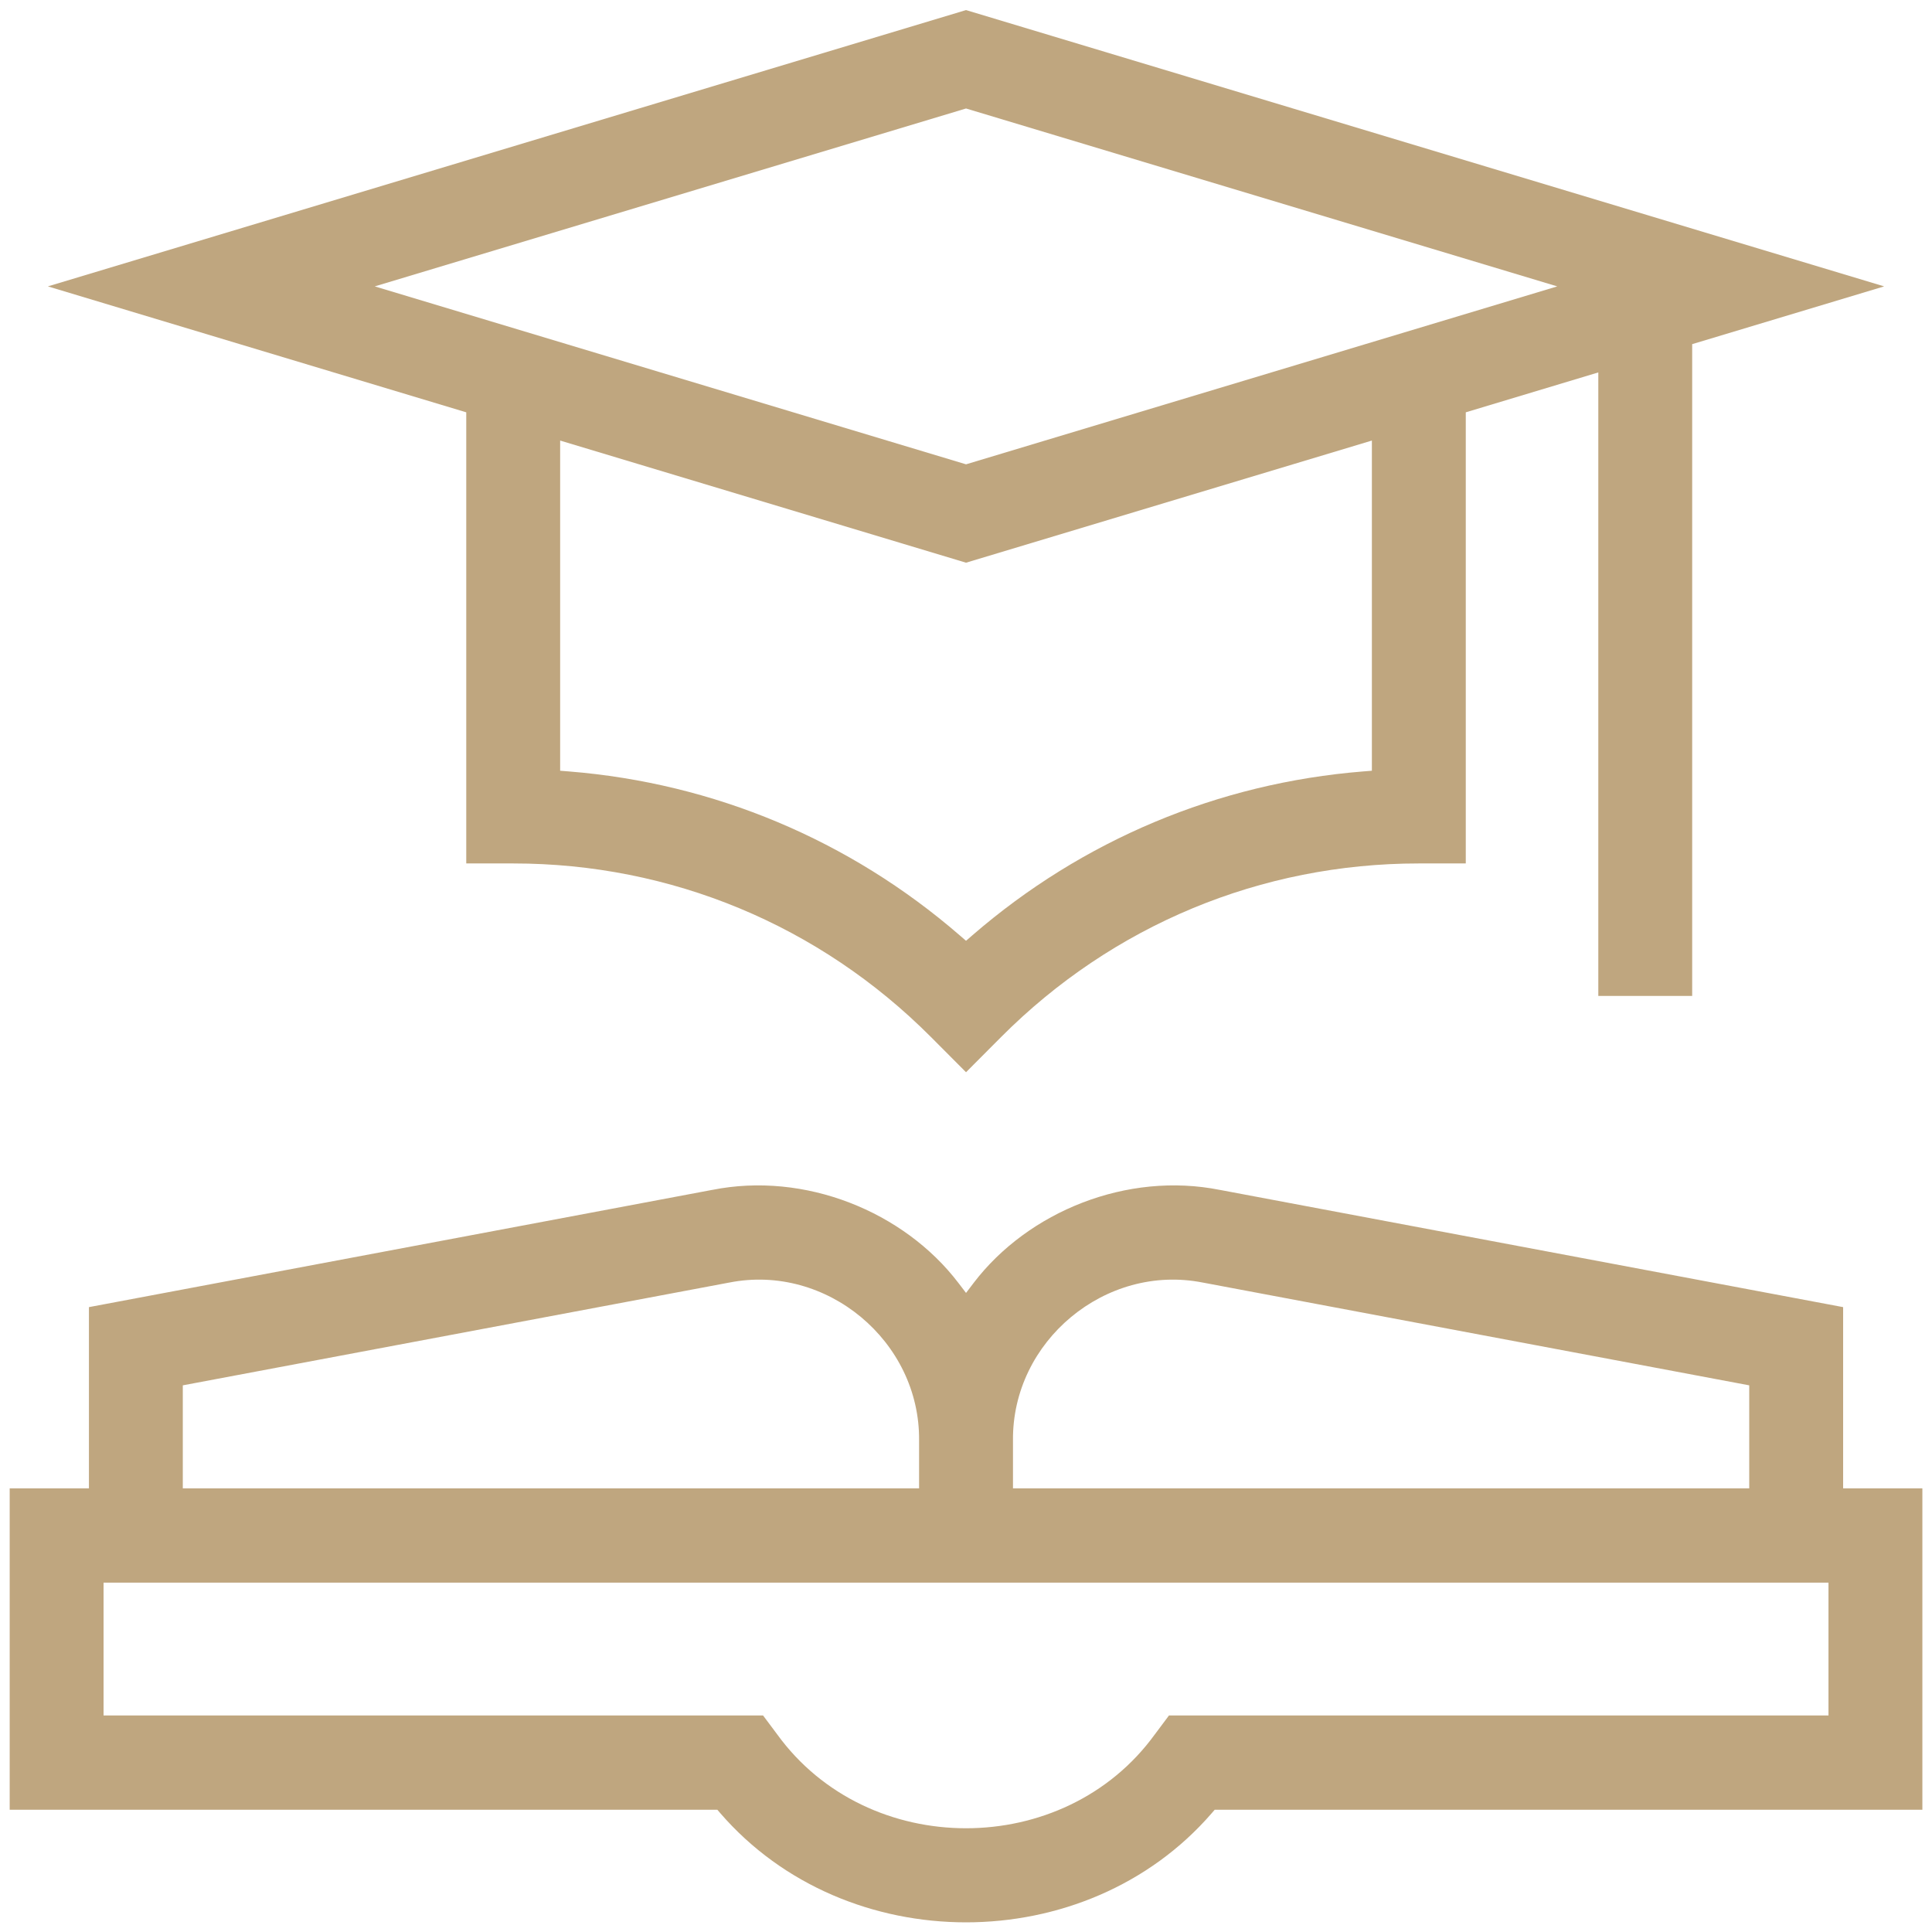
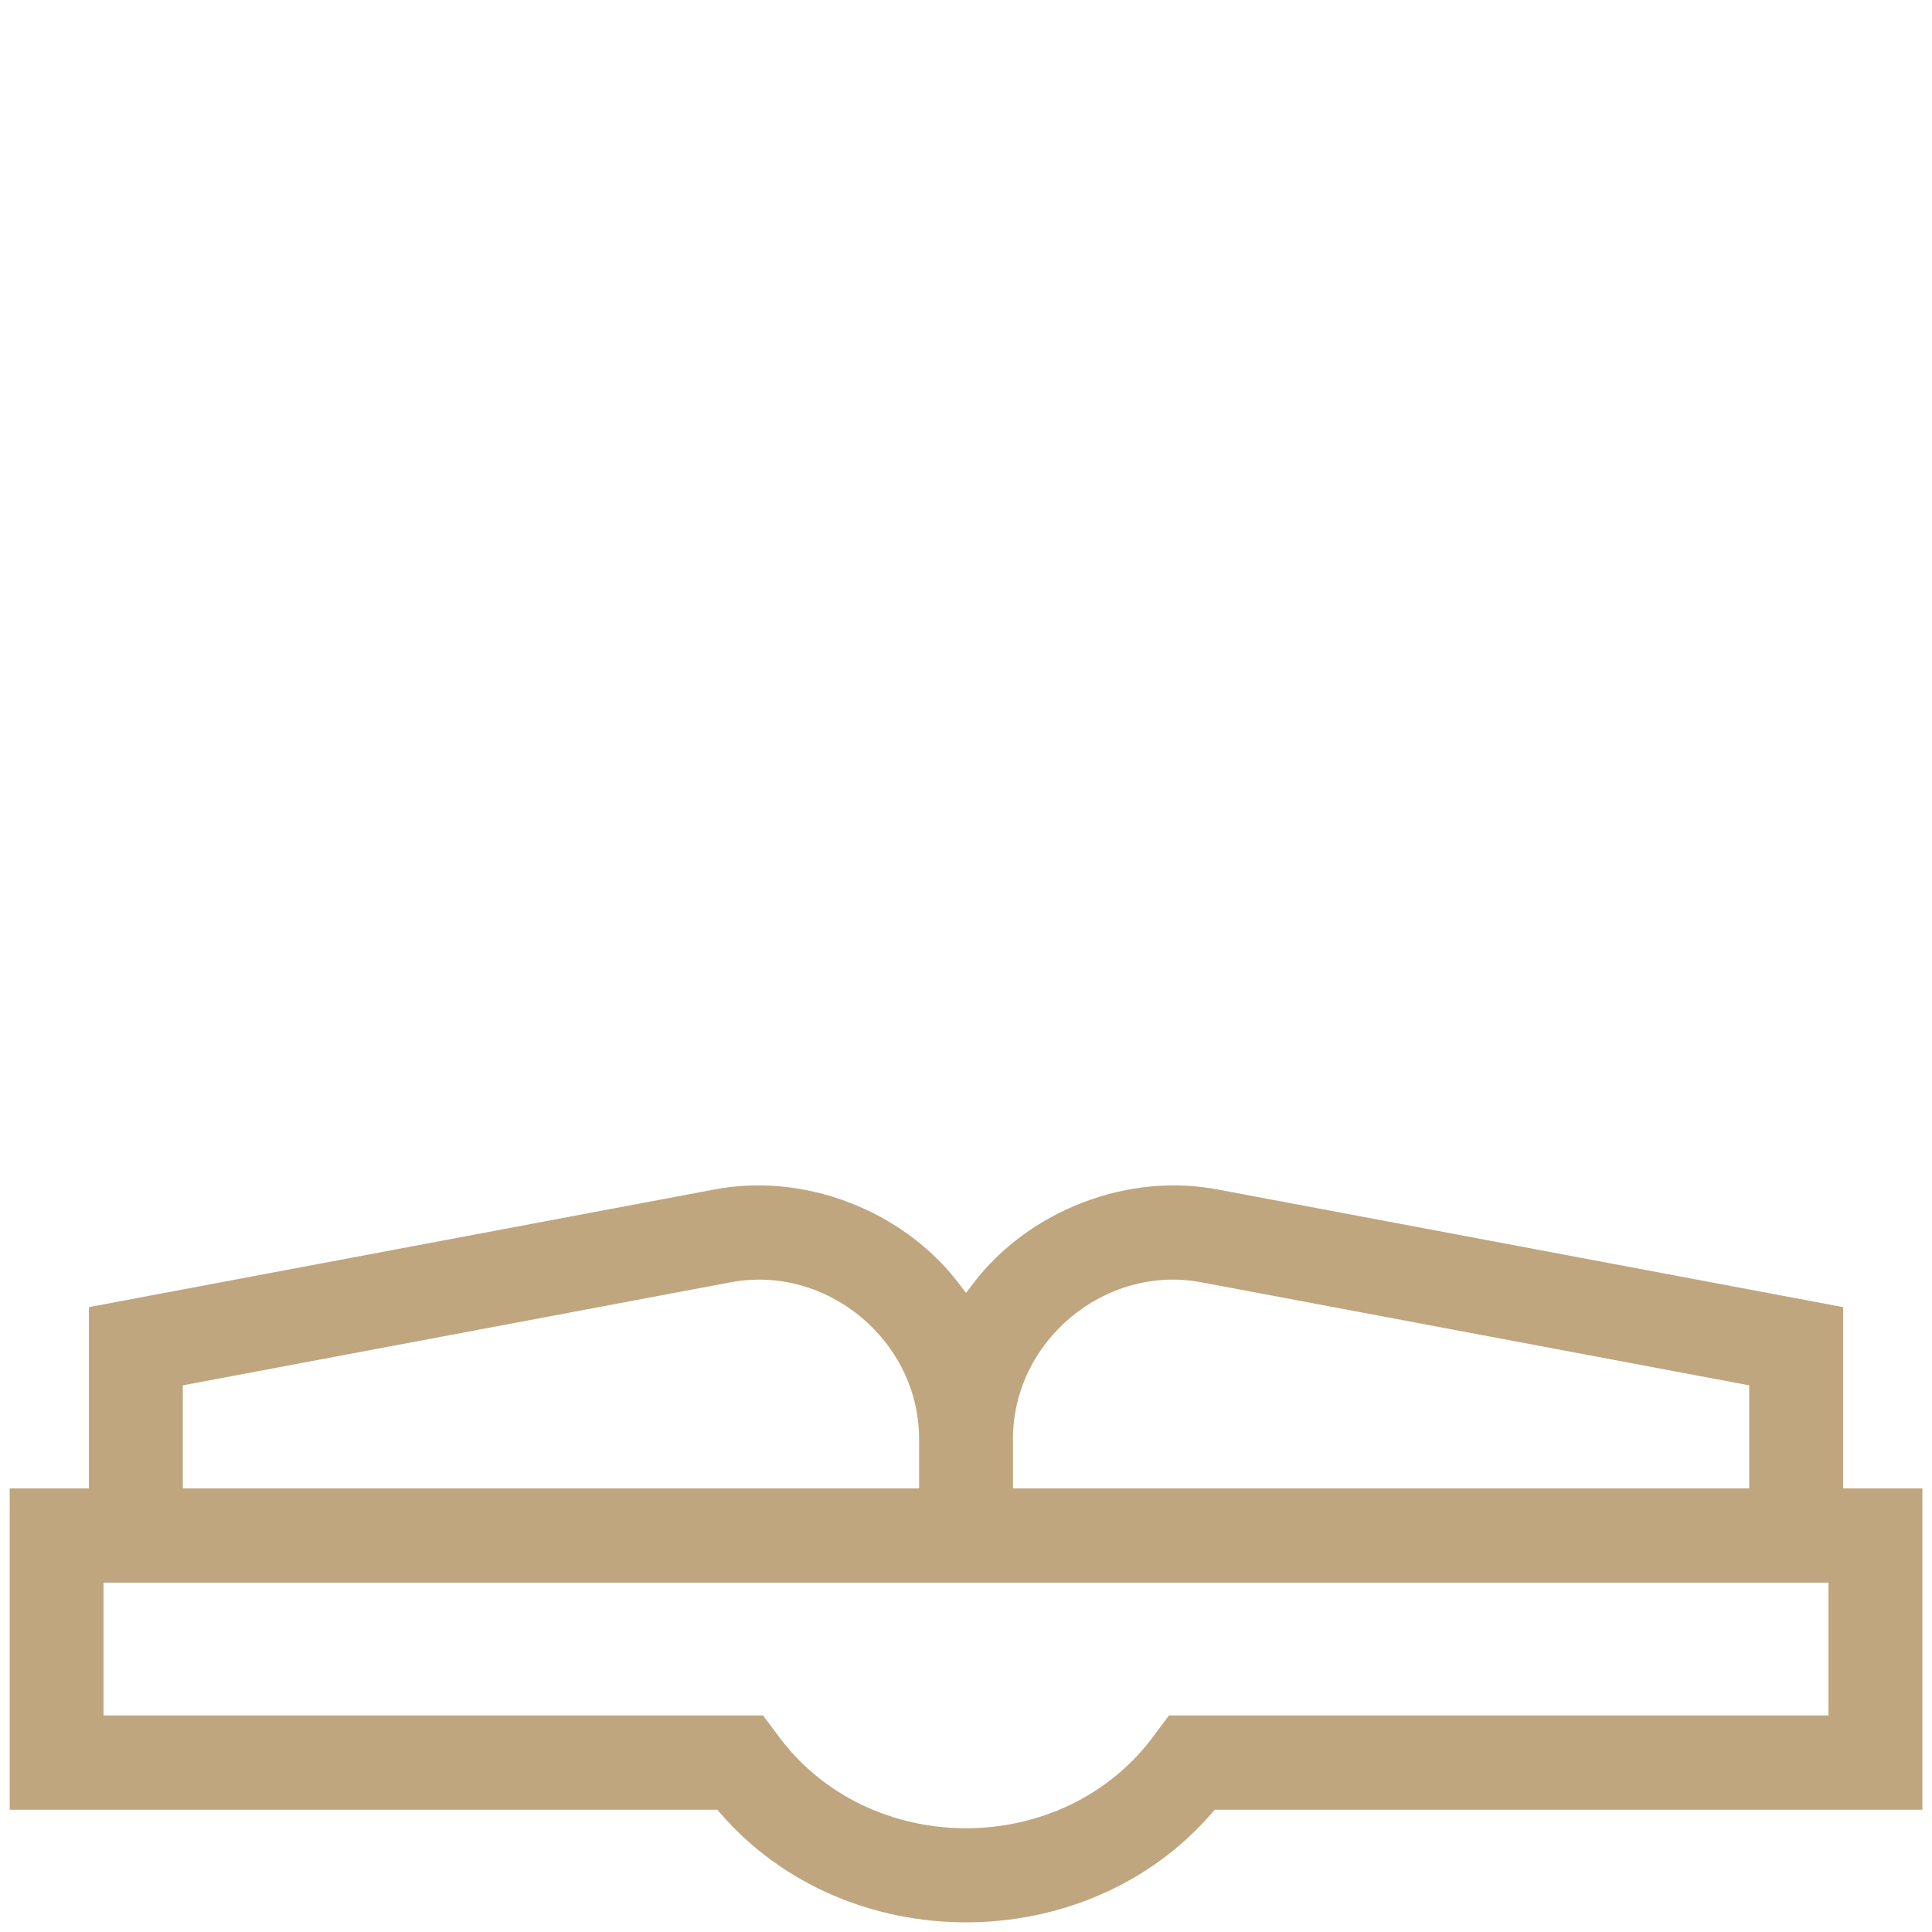
<svg xmlns="http://www.w3.org/2000/svg" width="60" height="60" viewBox="0 0 60 60" fill="none">
  <path fill-rule="evenodd" clip-rule="evenodd" d="M22.117 36.954C24.994 36.377 28.07 37.623 29.762 39.84L30.001 40.153L30.239 39.84C31.932 37.622 35.007 36.377 37.885 36.954L37.888 36.954L57.24 40.594V46.223H59.701V56.203H37.724L37.634 56.307C33.723 60.831 26.279 60.831 22.367 56.307L22.278 56.203H0.301V46.223H2.762V40.594L22.113 36.954L22.117 36.954ZM31.459 44.737C31.427 41.65 34.335 39.234 37.352 39.831L37.354 39.831L54.324 43.023V46.223H31.459V44.737ZM22.649 39.831C25.667 39.234 28.574 41.651 28.543 44.737V46.223H5.677V43.023L22.648 39.831L22.649 39.831ZM56.785 49.15H3.216V53.276H23.698L24.134 53.859C26.952 57.751 33.049 57.752 35.867 53.859L35.869 53.857L36.303 53.276H56.785V49.15Z" fill="#BFA67F" />
-   <path fill-rule="evenodd" clip-rule="evenodd" d="M14.48 12.805L1.487 8.894L30.001 0.313L58.514 8.894L52.552 10.688V30.93H49.637V11.566L45.521 12.805V26.815H44.063C39.163 26.815 34.555 28.73 31.09 32.206L30.001 33.299L28.911 32.205C25.447 28.73 20.838 26.815 15.938 26.815H14.48V12.805ZM48.362 8.894L30.001 3.369L11.639 8.894L30.001 14.42L48.362 8.894ZM30.001 17.475L17.396 13.682V23.936L17.672 23.958C22.171 24.32 26.384 26.086 29.804 29.047L30.001 29.217L30.197 29.047C33.617 26.086 37.831 24.32 42.329 23.958L42.605 23.936V13.682L30.001 17.475Z" fill="#BFA67F" />
</svg>